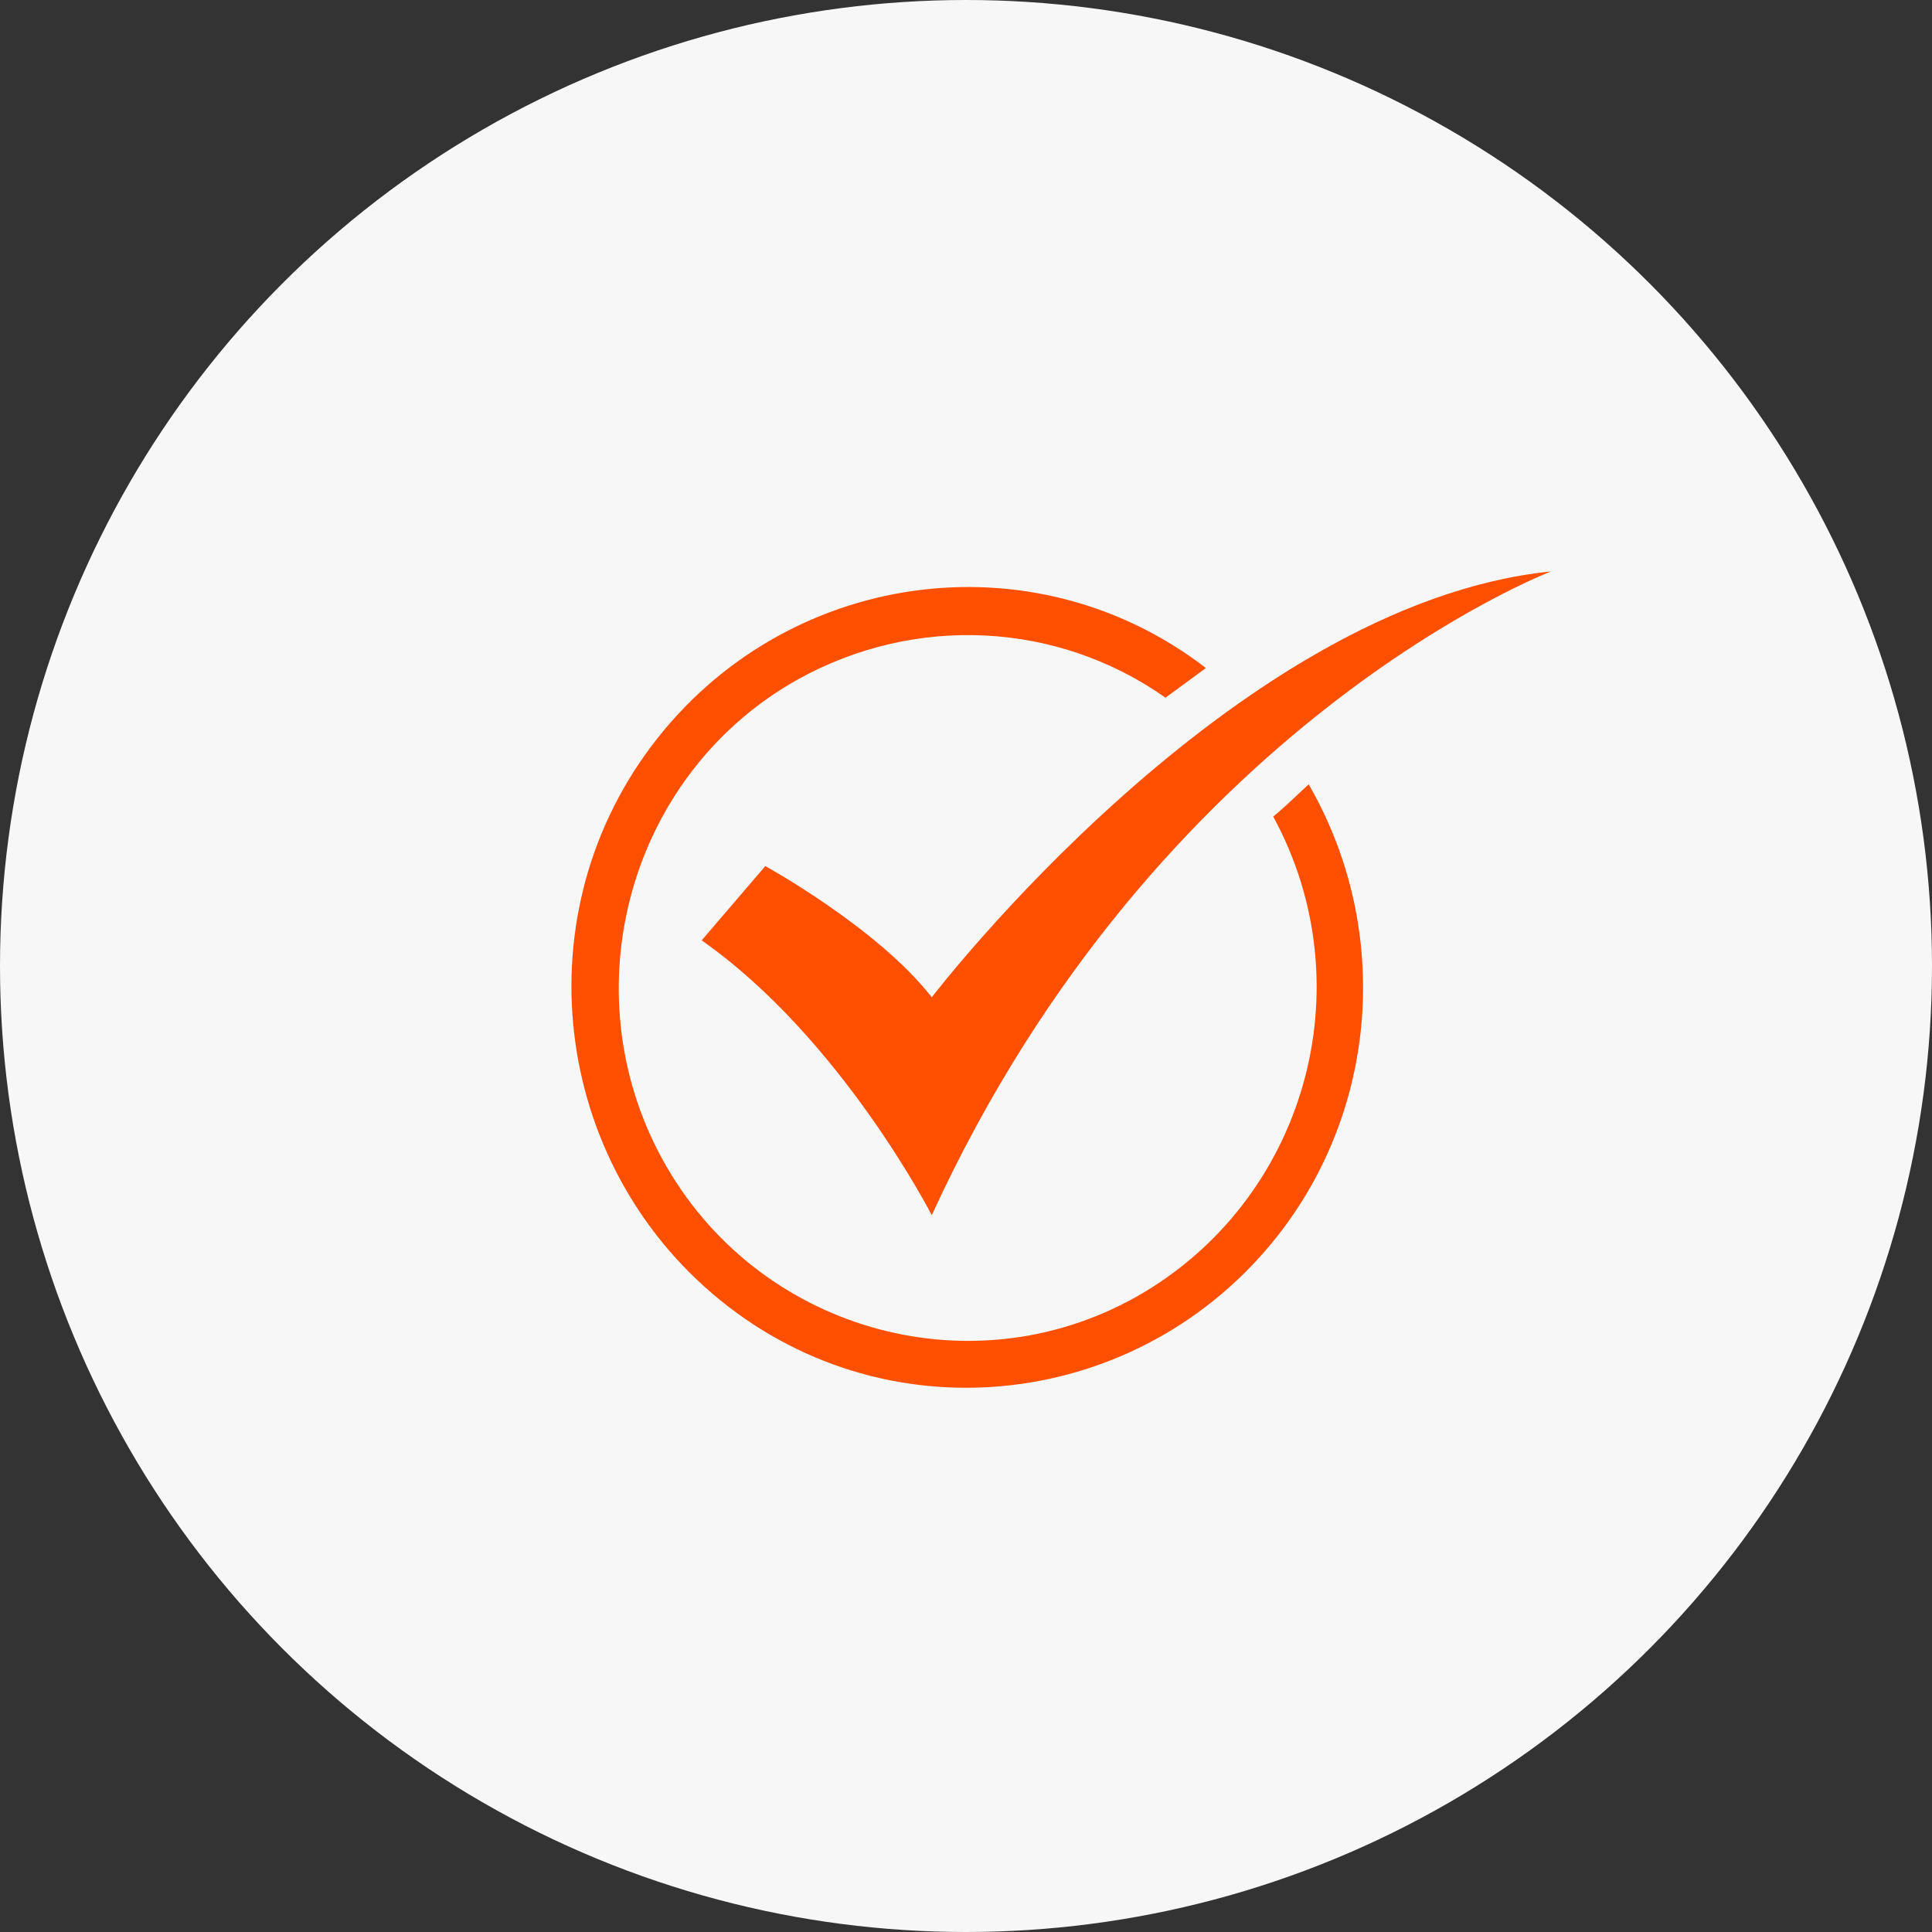
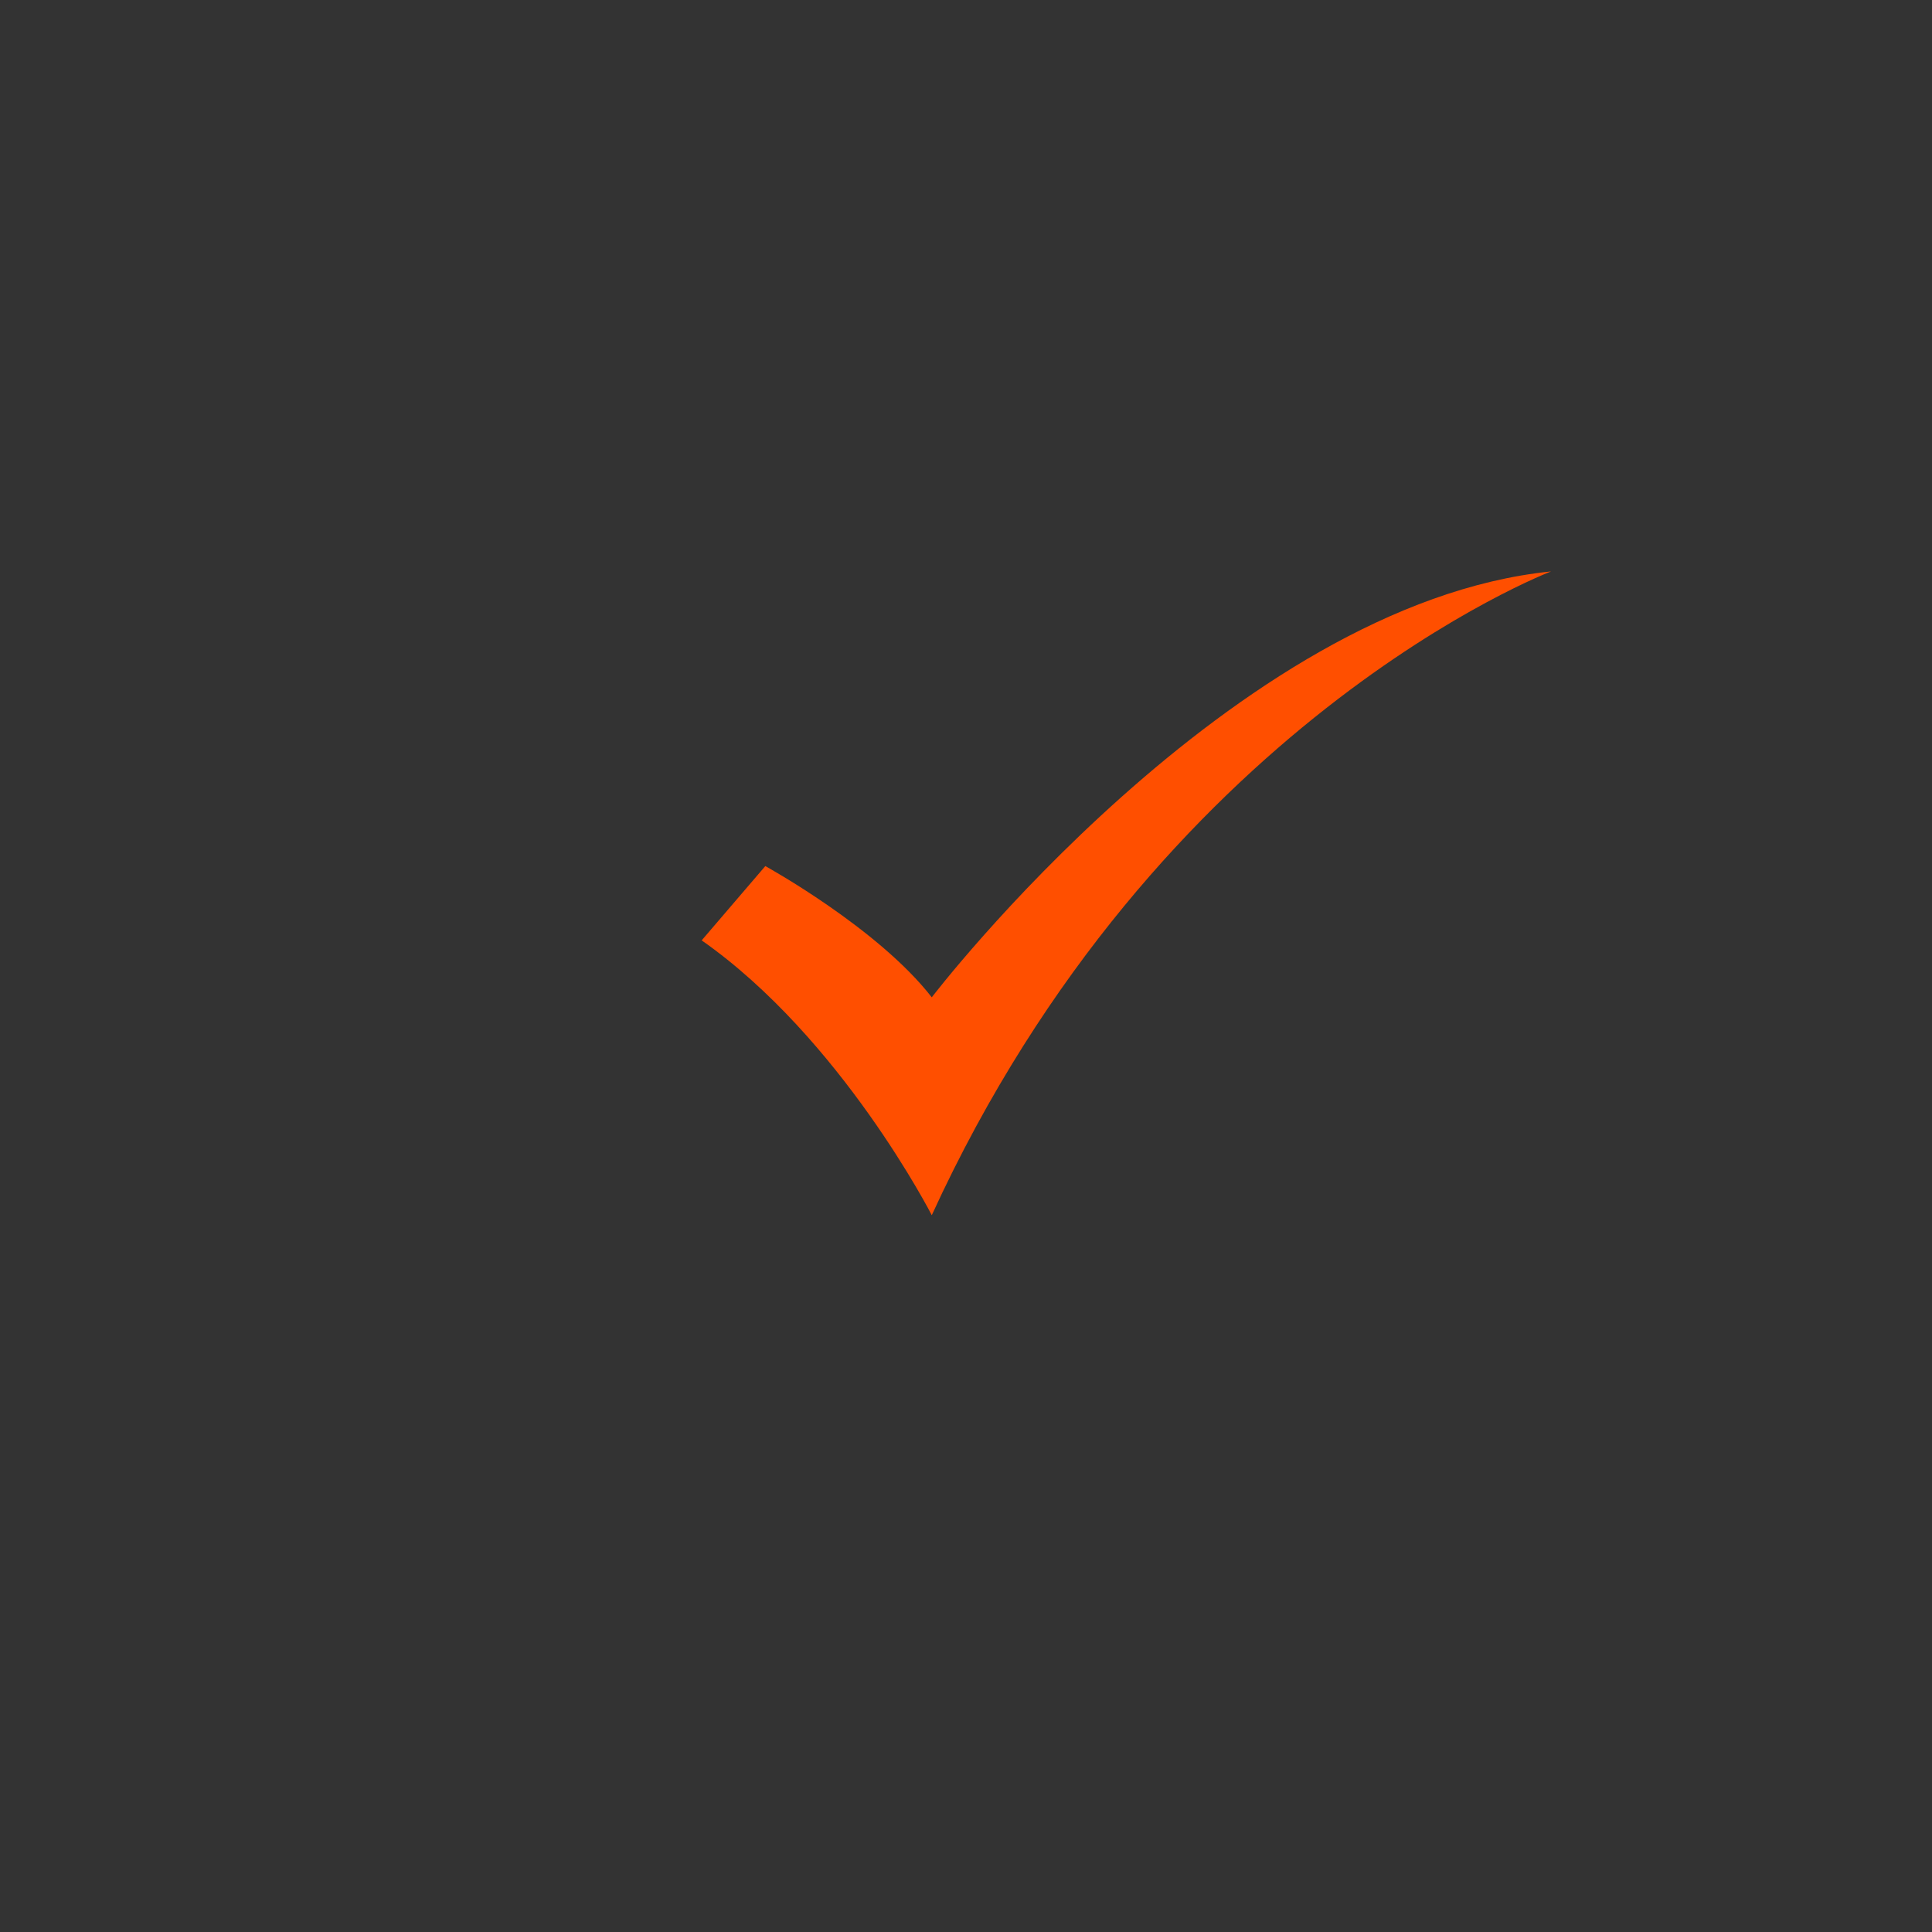
<svg xmlns="http://www.w3.org/2000/svg" width="71" height="71" viewBox="0 0 71 71" fill="none">
  <rect x="0" y="0" width="71" height="71" fill="#333333" stroke="none" />
-   <circle cx="35.5" cy="35.5" r="35.5" fill="#F7F7F7" />
  <path d="M34.242 36.651C32.263 34.103 28.125 31.828 28.125 31.828L25.786 34.558C30.913 38.152 34.242 44.658 34.242 44.658C42.562 26.505 57 21 57 21C45.306 22.183 34.242 36.651 34.242 36.651Z" fill="#ff4f00" />
-   <path d="M46.79 30.008C50.208 36.286 47.96 44.157 41.753 47.66C35.591 51.118 27.765 48.843 24.347 42.61C20.928 36.377 23.132 28.416 29.339 24.958C33.612 22.592 38.829 22.82 42.832 25.64C43.327 25.277 43.822 24.913 44.316 24.549C37.93 19.635 28.799 20.954 23.942 27.415C19.084 33.875 20.389 43.111 26.775 48.024C33.162 52.938 42.292 51.618 47.15 45.158C50.703 40.427 51.063 33.966 48.094 28.825C47.69 29.189 47.24 29.644 46.79 30.008Z" fill="#ff4f00" />
</svg>